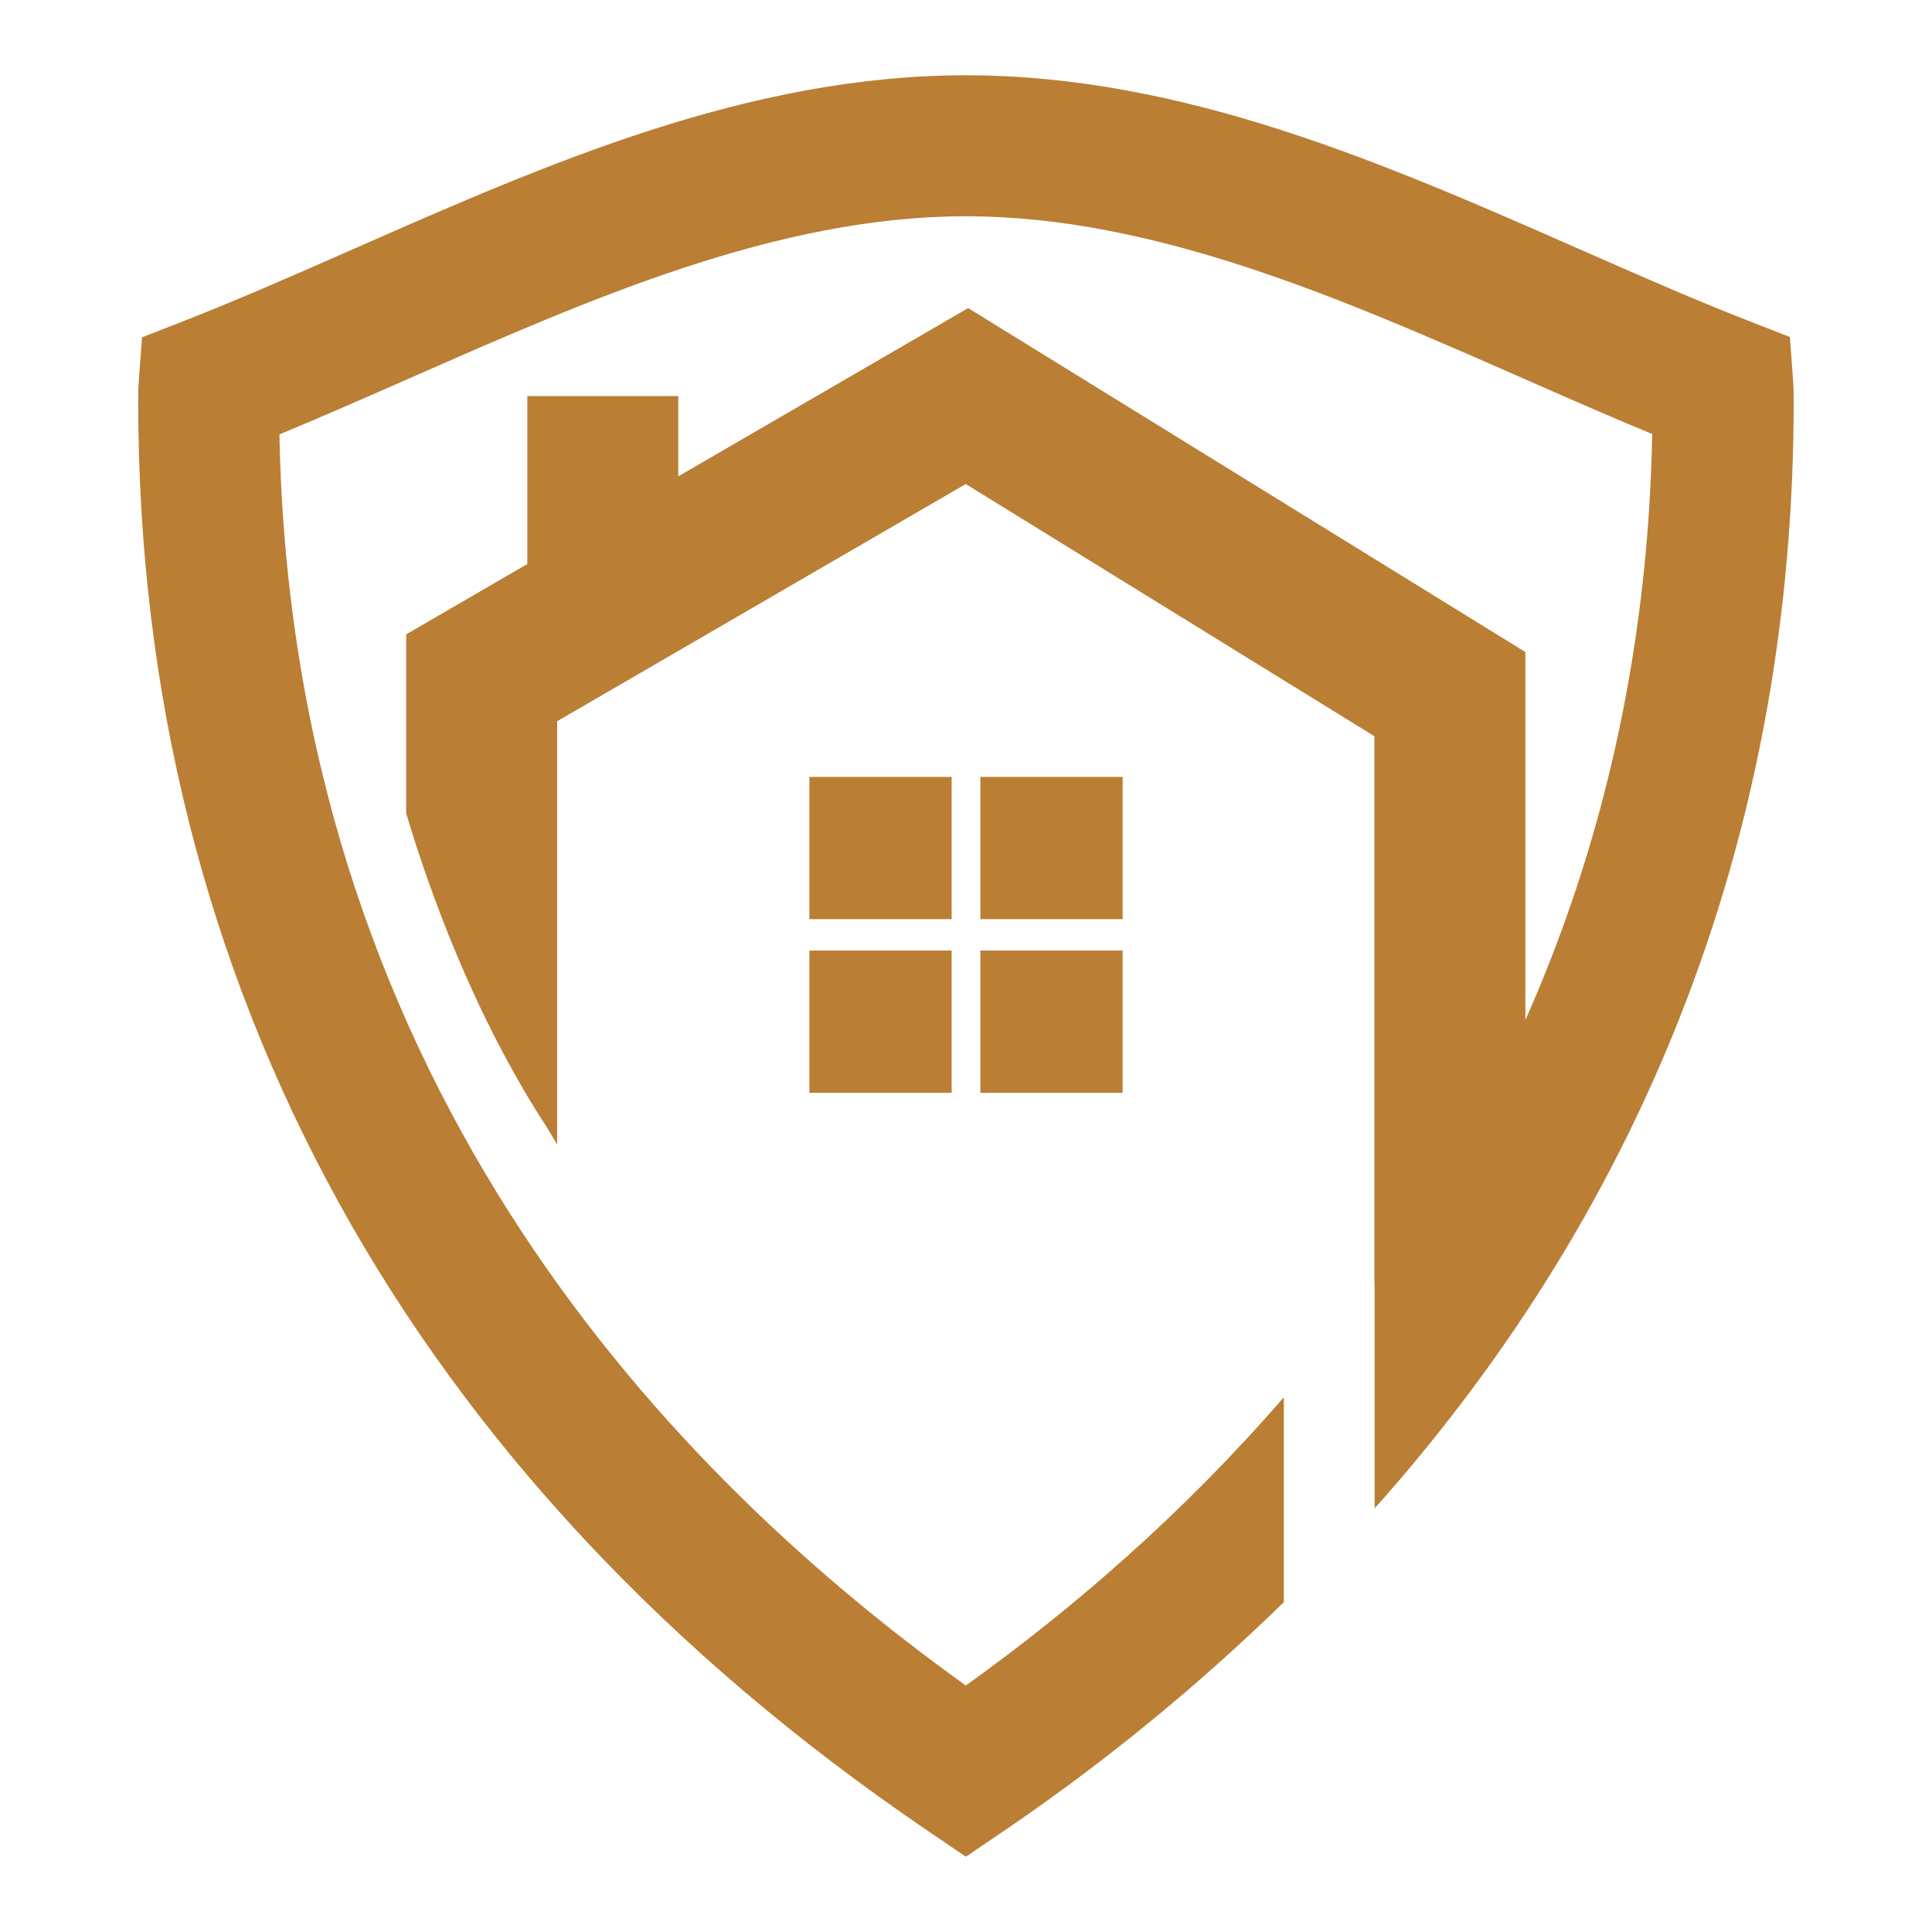
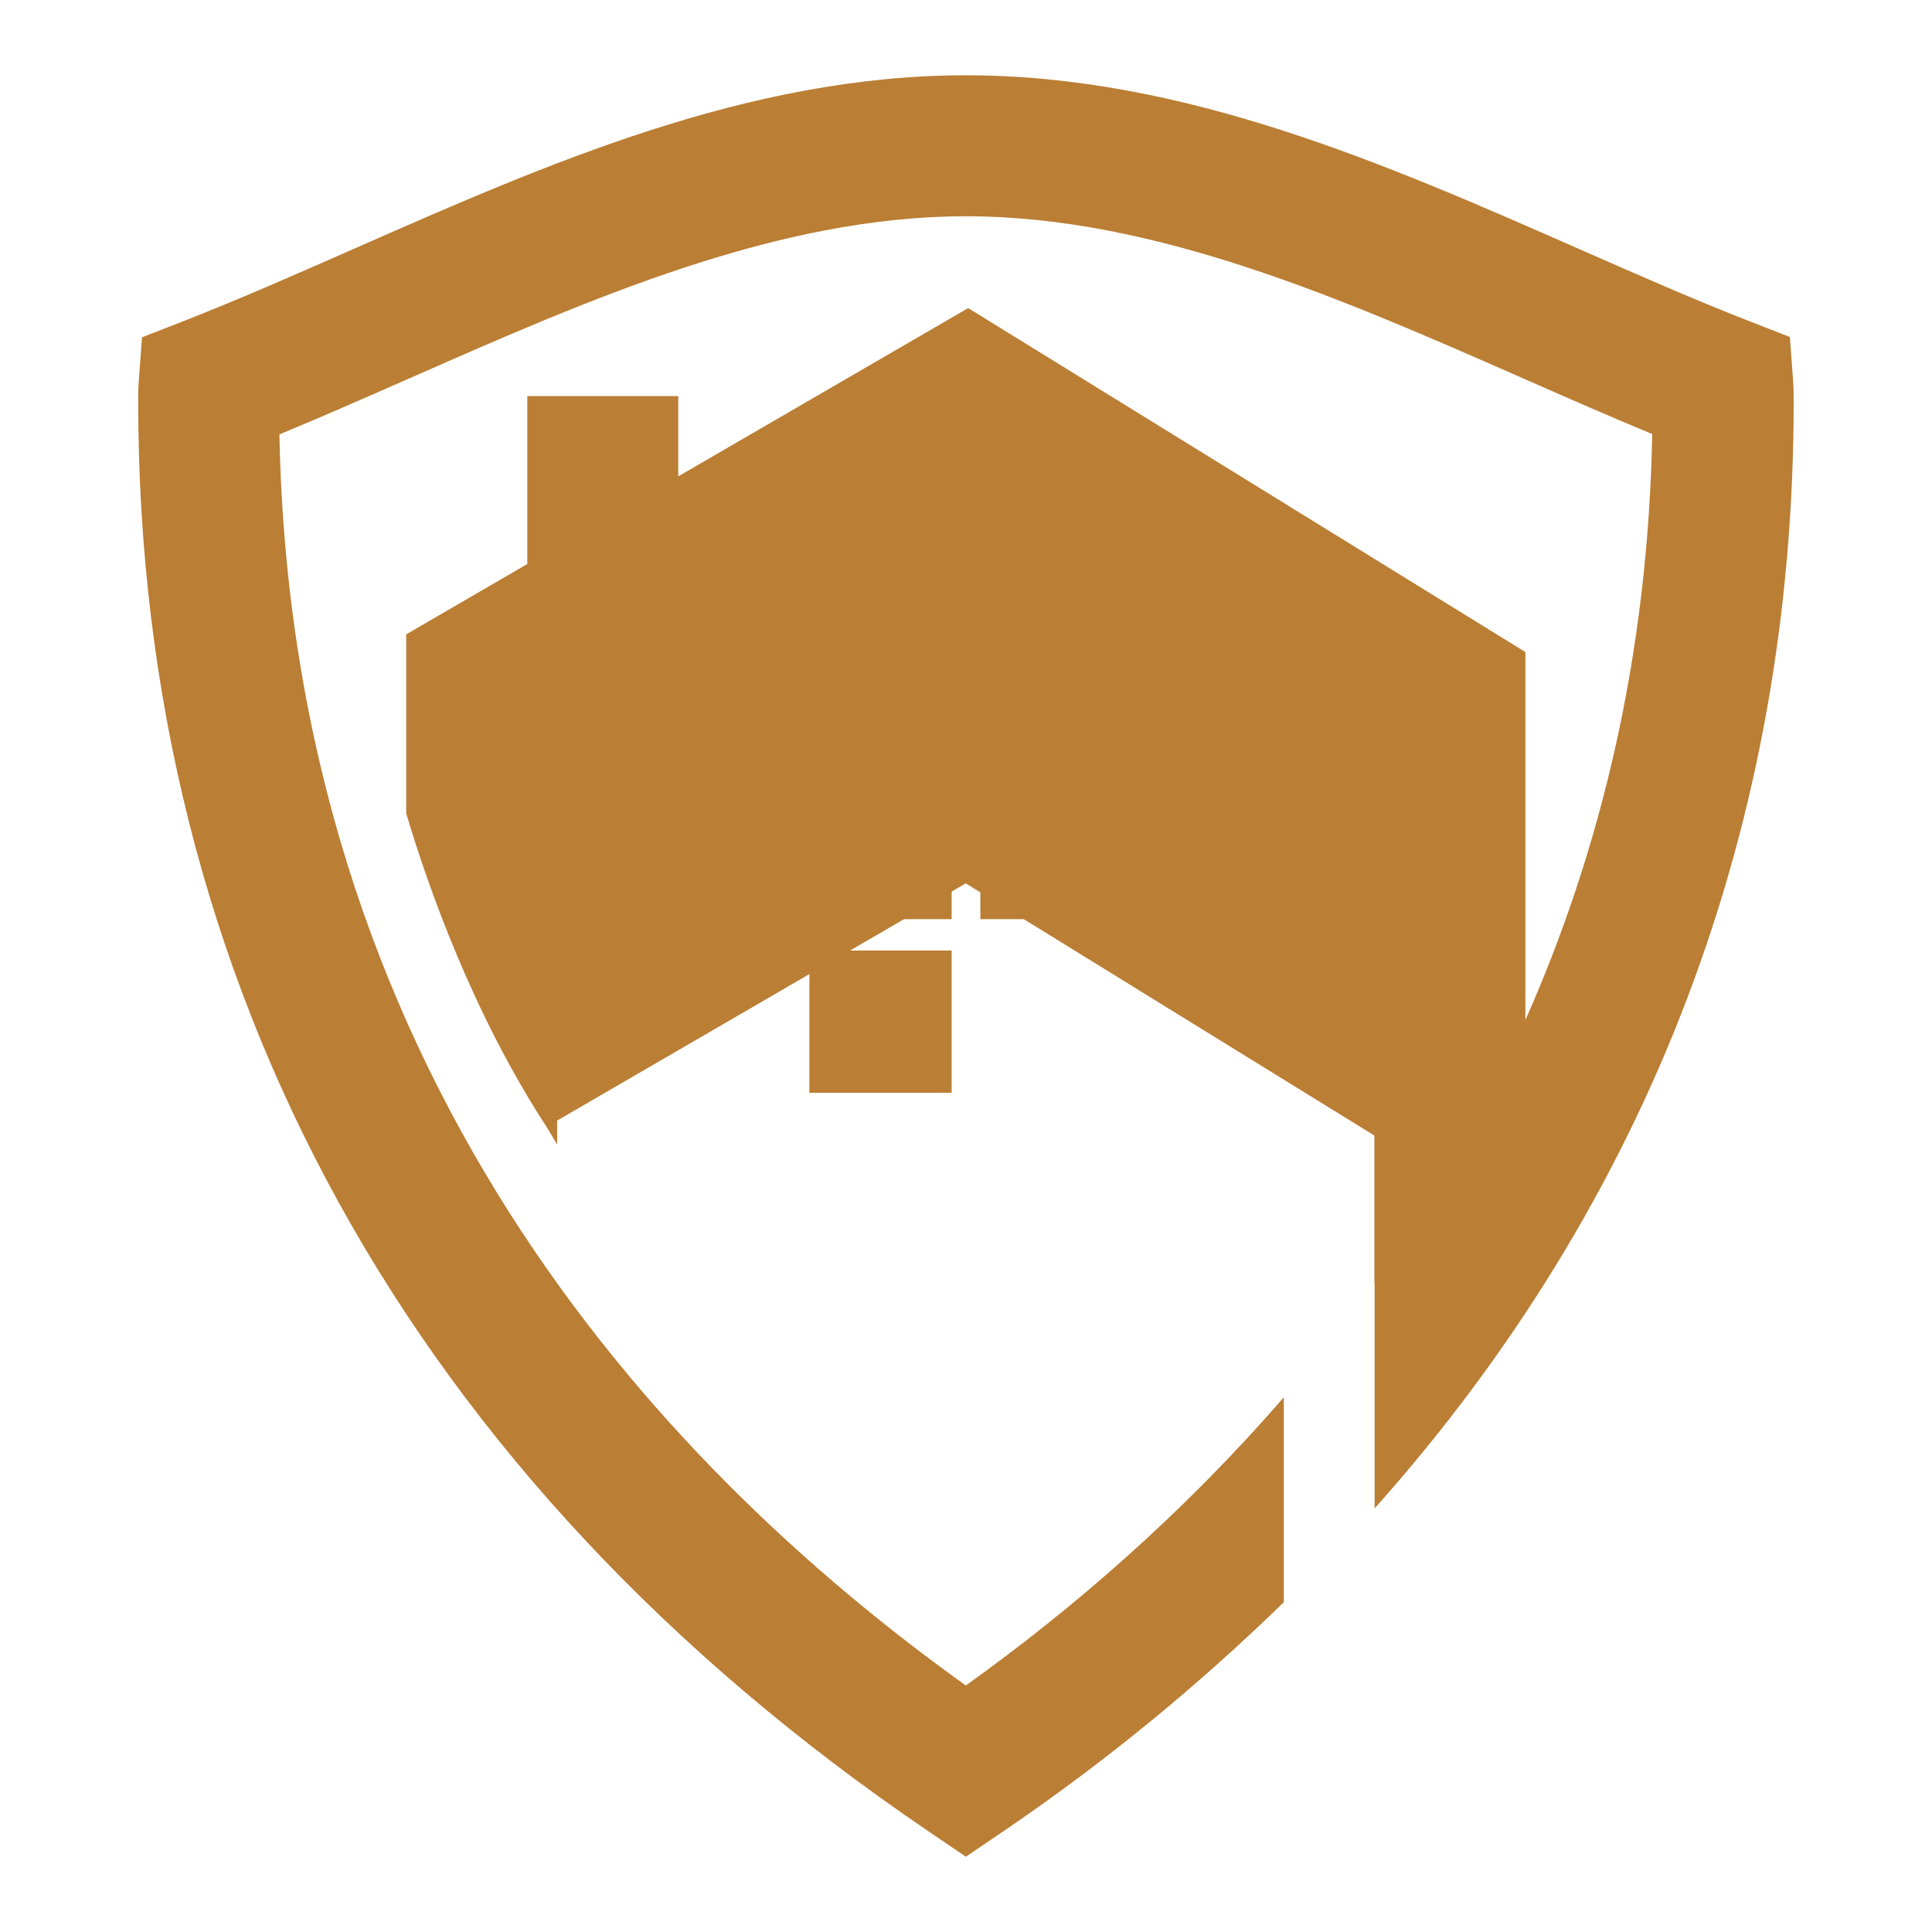
<svg xmlns="http://www.w3.org/2000/svg" version="1.1" id="Calque_1" x="0px" y="0px" width="32px" height="32px" viewBox="57.84 10.56 32 32" enable-background="new 57.84 10.56 32 32" xml:space="preserve">
  <g>
    <g>
      <rect x="74.078" y="23.428" fill="#BA7E34" width="2.356" height="2.356" />
      <rect x="71.246" y="23.428" fill="#BA7E34" width="2.356" height="2.356" />
-       <rect x="74.078" y="26.304" fill="#BA7E34" width="2.356" height="2.356" />
      <rect x="71.246" y="26.304" fill="#BA7E34" width="2.356" height="2.356" />
    </g>
-     <path fill="#BA7E34" d="M80.608,31.815v3.729c4.558-5.108,6.941-11.329,6.941-18.333c0-0.11-0.001-0.227-0.009-0.336l-0.054-0.733   l-0.686-0.268c-0.901-0.352-1.815-0.754-2.783-1.18c-3.225-1.419-6.561-2.887-10.178-2.887c-3.609,0-6.936,1.465-10.153,2.881   c-0.976,0.43-1.898,0.835-2.807,1.191l-0.687,0.268l-0.054,0.734c-0.008,0.11-0.009,0.22-0.009,0.33   c0,9.662,4.513,17.842,13.052,23.656l0.657,0.446l0.657-0.446c1.705-1.162,3.231-2.427,4.609-3.77v-3.394   c-1.671,1.93-3.504,3.513-5.267,4.774c-5.25-3.759-11.169-10.296-11.369-20.722c0.719-0.297,1.447-0.618,2.157-0.93   c2.996-1.319,6.094-2.683,9.212-2.683c3.127,0,6.233,1.367,9.237,2.688c0.702,0.309,1.421,0.625,2.132,0.919   c-0.07,3.712-0.869,6.93-2.101,9.707V21.36l-9.229-5.697l-4.802,2.787V17.12h-2.5v2.782l-2.006,1.165v2.966   c0.36,1.207,1.102,3.32,2.331,5.201l0.169,0.281V29.12l0-6.614l6.768-3.929l6.768,4.177v6.04V31.815z" />
+     <path fill="#BA7E34" d="M80.608,31.815v3.729c4.558-5.108,6.941-11.329,6.941-18.333c0-0.11-0.001-0.227-0.009-0.336l-0.054-0.733   l-0.686-0.268c-0.901-0.352-1.815-0.754-2.783-1.18c-3.225-1.419-6.561-2.887-10.178-2.887c-3.609,0-6.936,1.465-10.153,2.881   c-0.976,0.43-1.898,0.835-2.807,1.191l-0.687,0.268l-0.054,0.734c-0.008,0.11-0.009,0.22-0.009,0.33   c0,9.662,4.513,17.842,13.052,23.656l0.657,0.446l0.657-0.446c1.705-1.162,3.231-2.427,4.609-3.77v-3.394   c-1.671,1.93-3.504,3.513-5.267,4.774c-5.25-3.759-11.169-10.296-11.369-20.722c0.719-0.297,1.447-0.618,2.157-0.93   c2.996-1.319,6.094-2.683,9.212-2.683c3.127,0,6.233,1.367,9.237,2.688c0.702,0.309,1.421,0.625,2.132,0.919   c-0.07,3.712-0.869,6.93-2.101,9.707V21.36l-9.229-5.697l-4.802,2.787V17.12h-2.5v2.782l-2.006,1.165v2.966   c0.36,1.207,1.102,3.32,2.331,5.201l0.169,0.281V29.12l6.768-3.929l6.768,4.177v6.04V31.815z" />
  </g>
</svg>